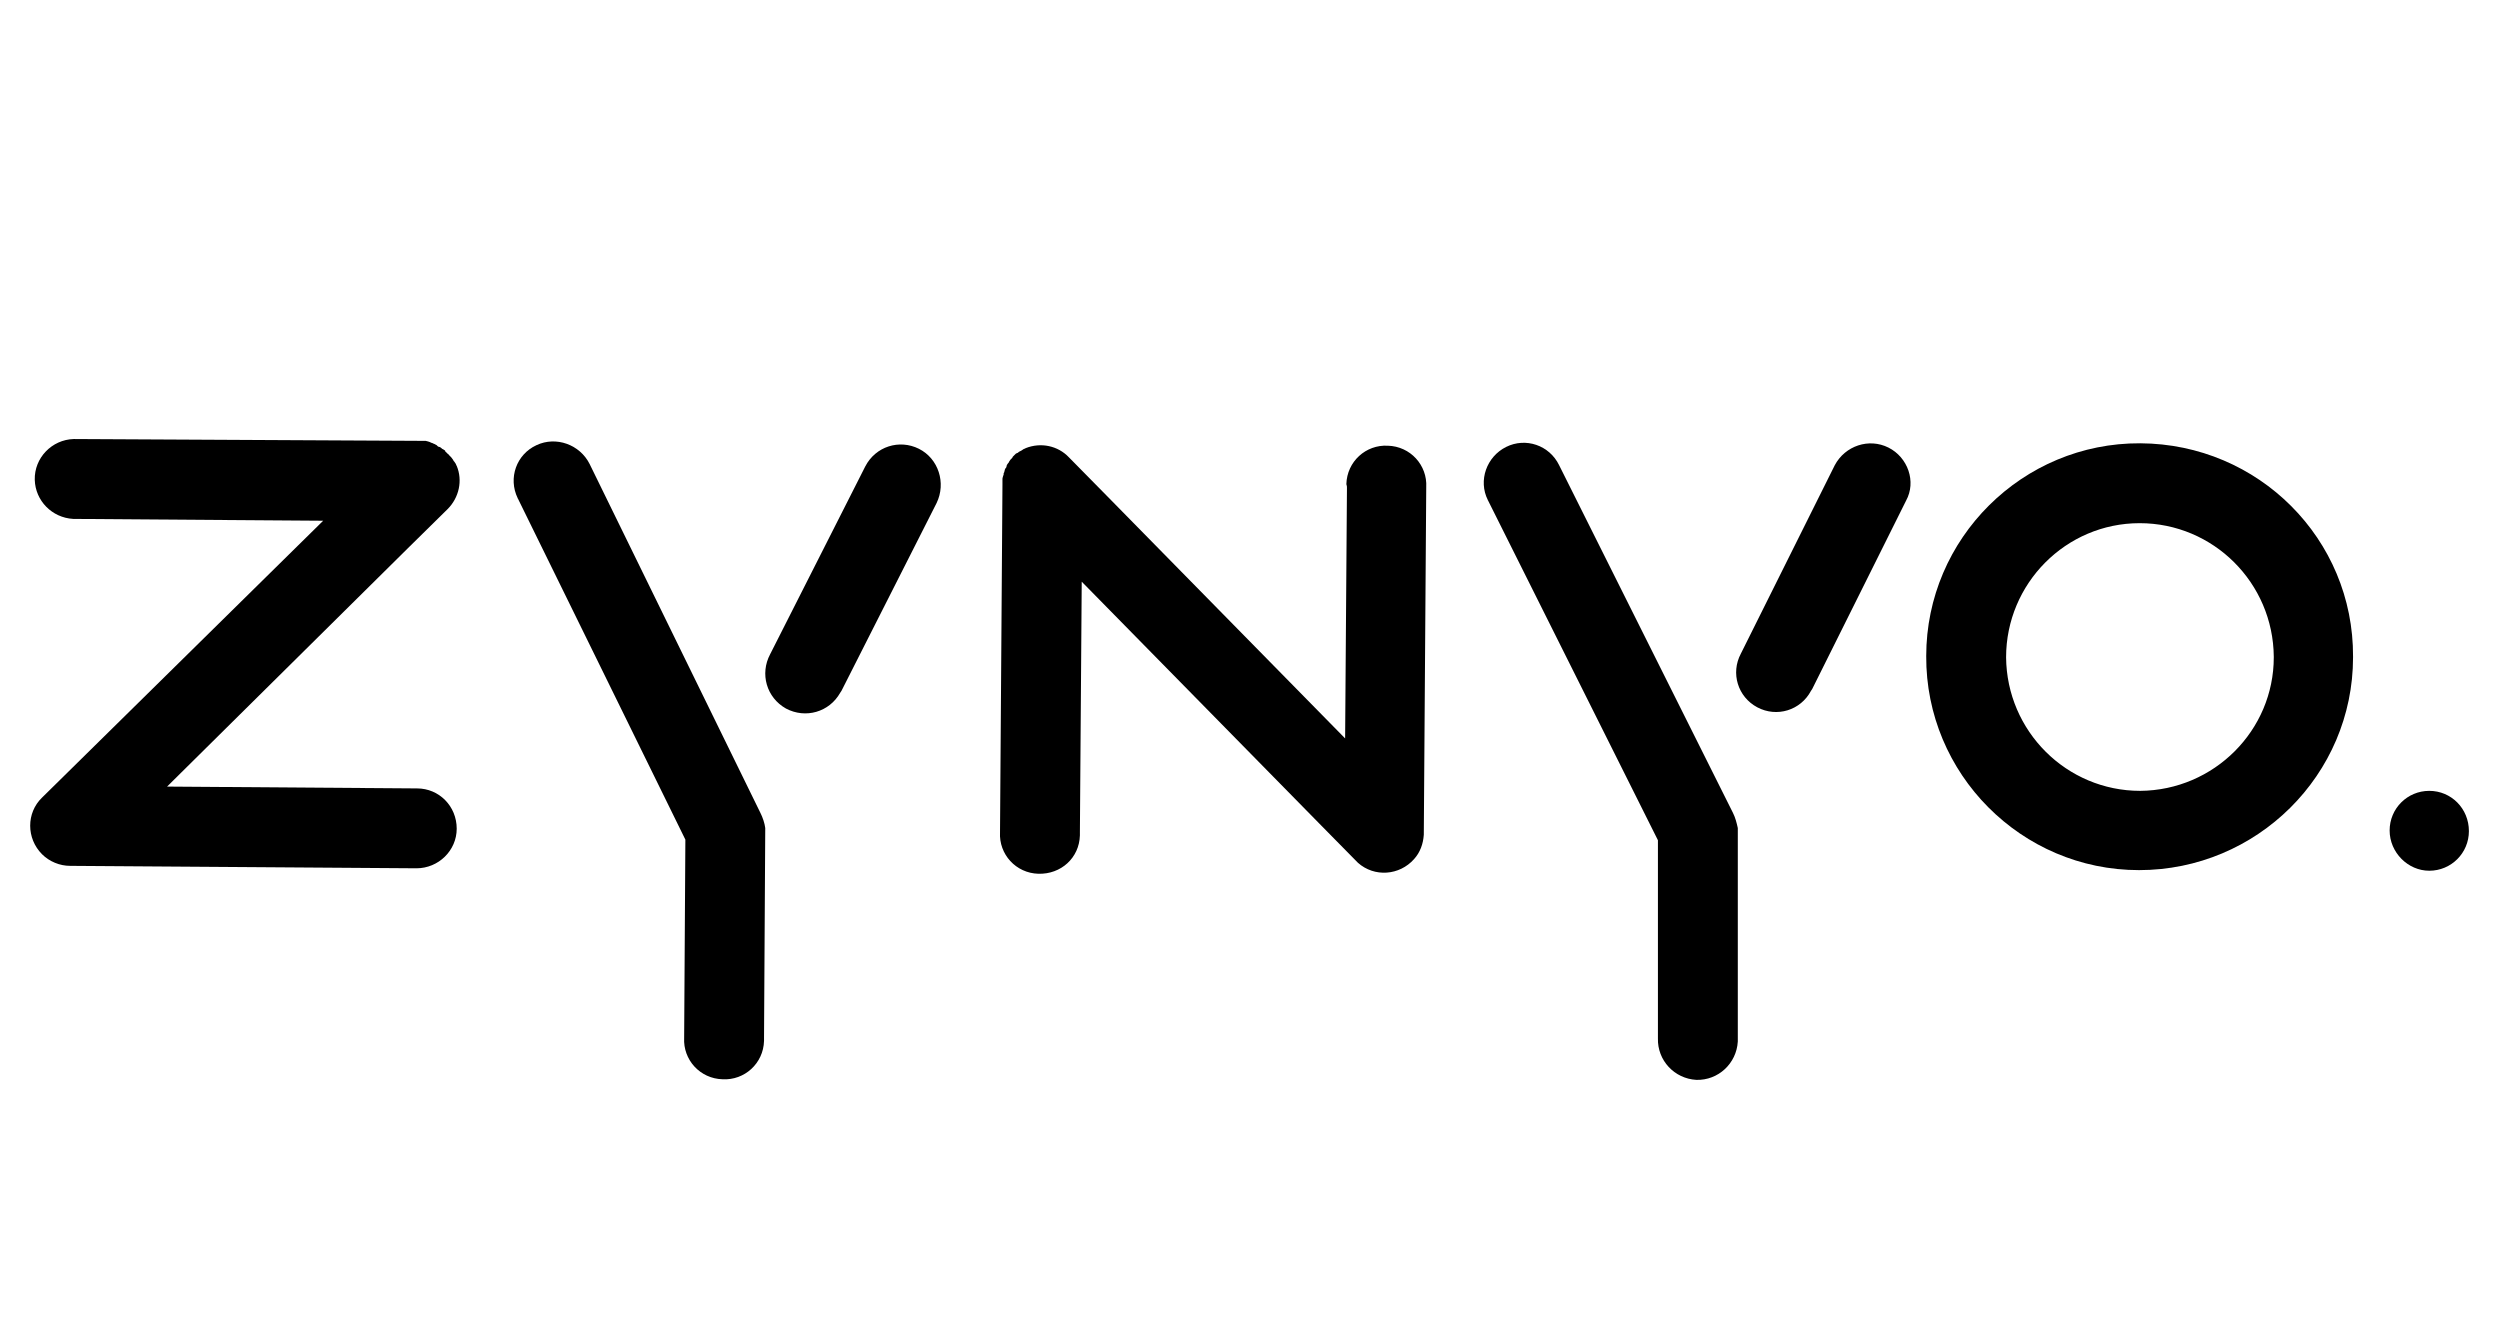
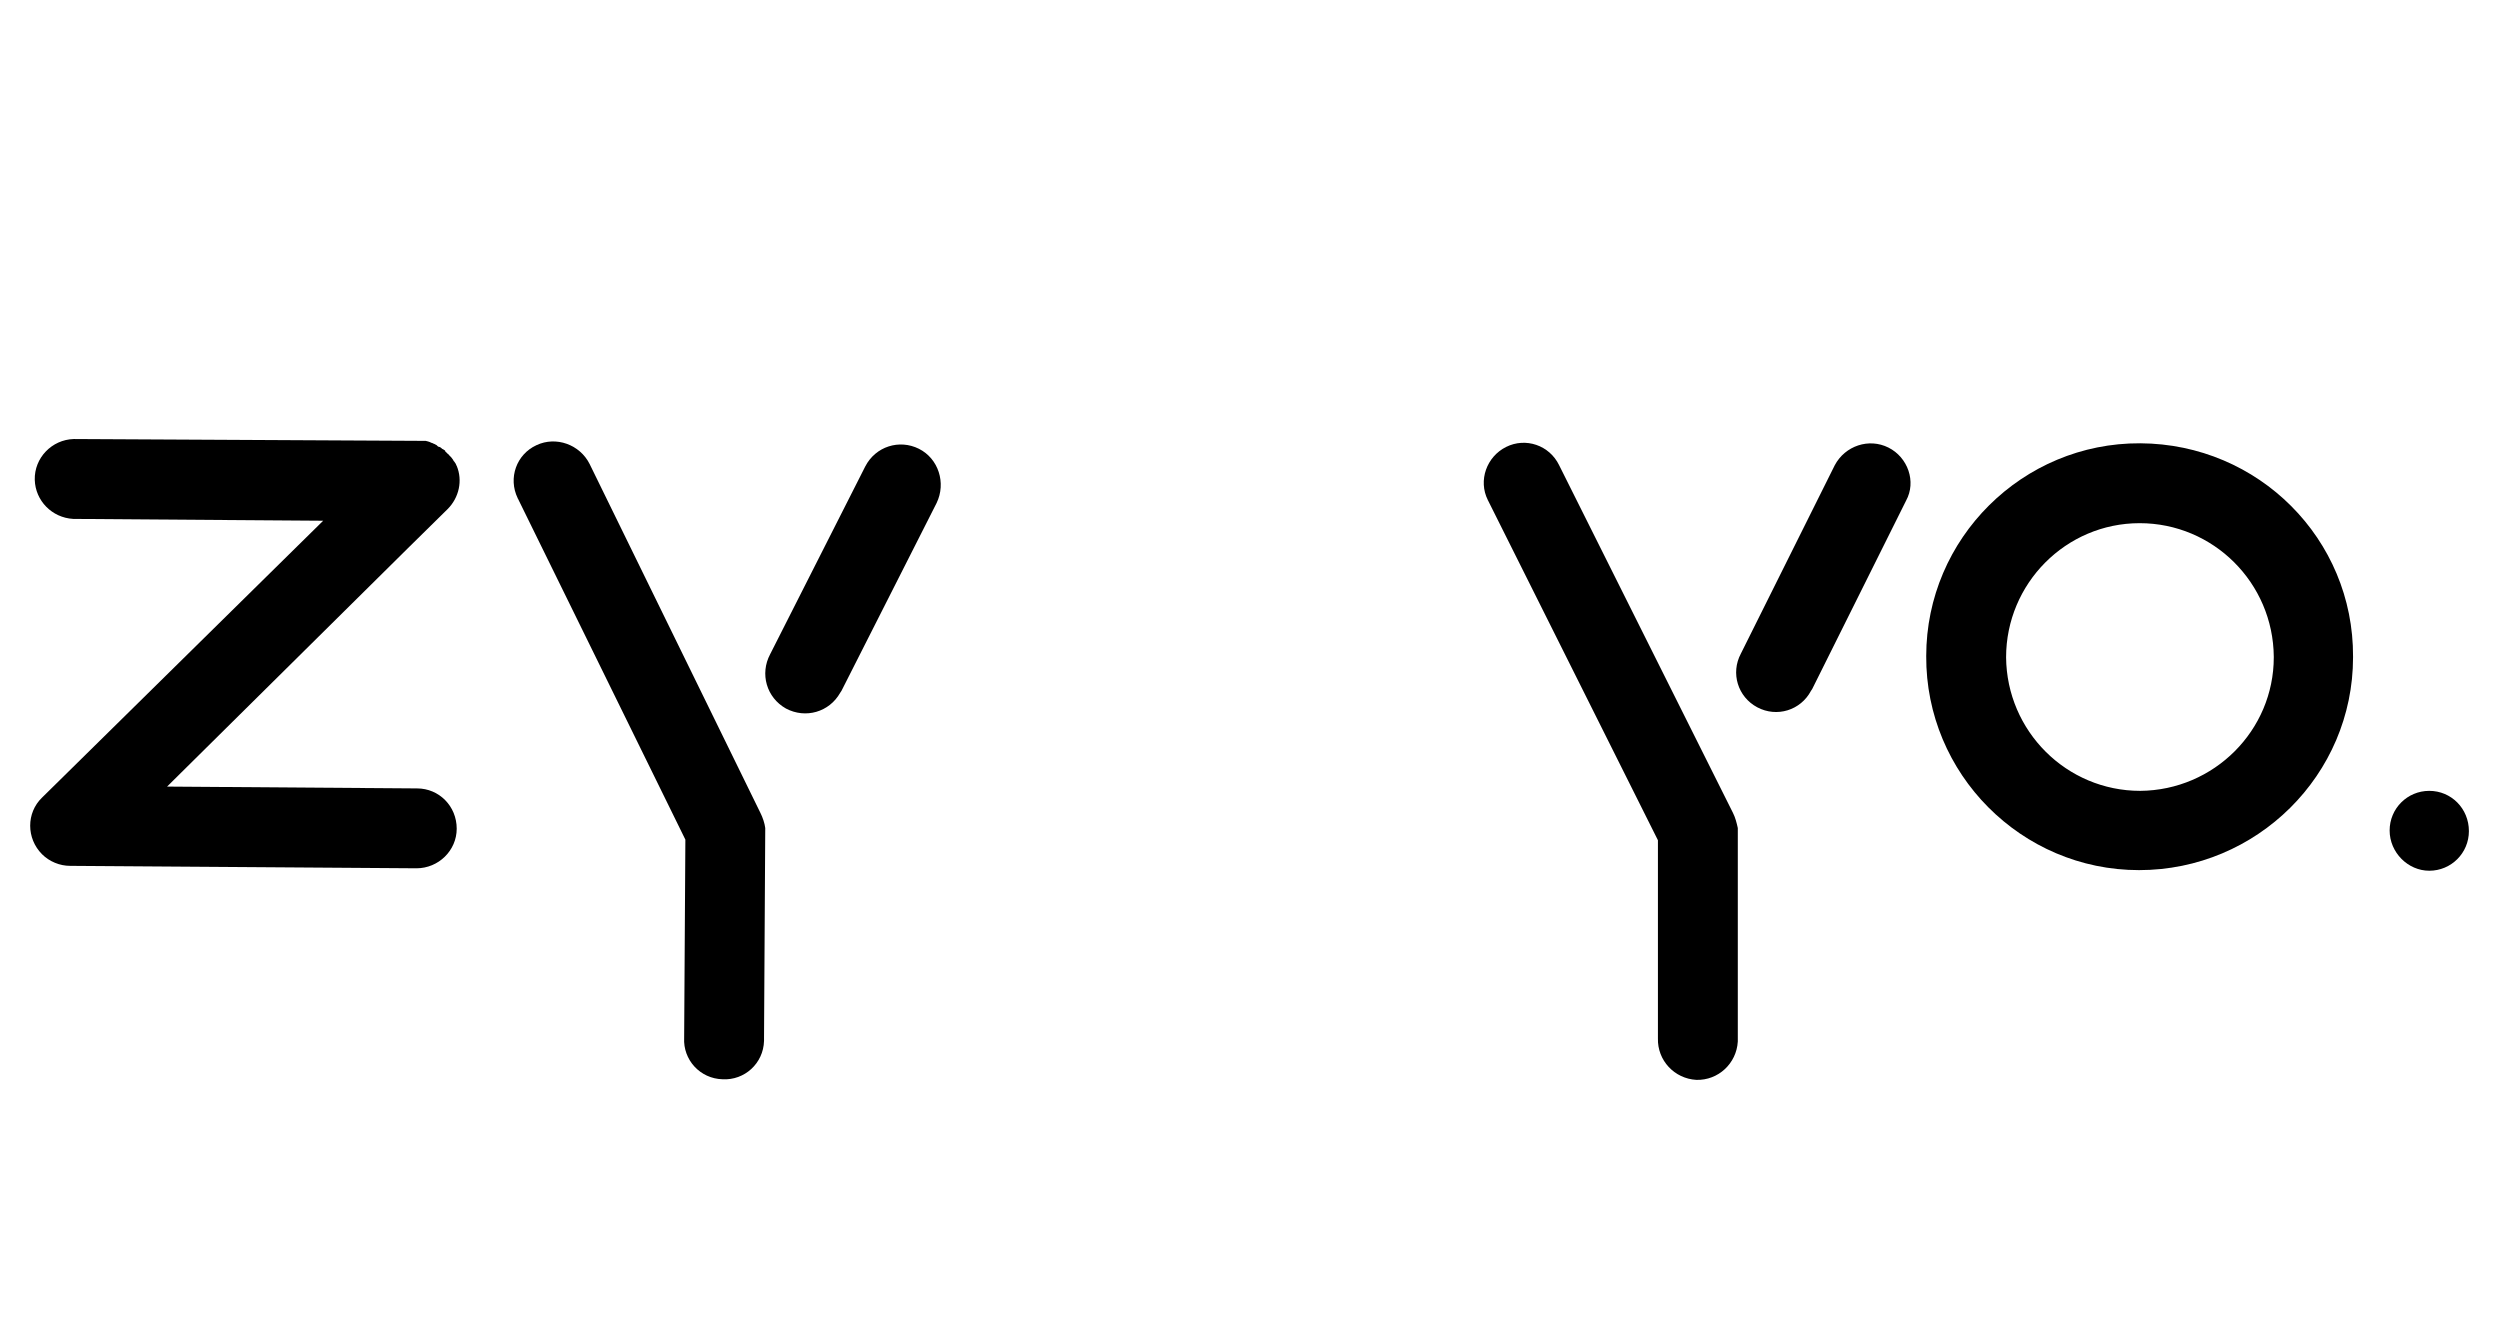
<svg xmlns="http://www.w3.org/2000/svg" xml:space="preserve" style="enable-background:new 0 0 410 219;" viewBox="0 0 410 219" y="0px" x="0px" id="Layer_1" version="1.1">
  <style type="text/css">
	.st0{fill-rule:evenodd;clip-rule:evenodd;}
</style>
  <g id="white__x2F__dark_blue">
    <g id="Group-3_3_">
      <g>
        <path d="M391.9,136.2c0-3.6,2.9-6.5,6.5-6.5s6.5,2.9,6.5,6.6c0,3.6-2.9,6.5-6.5,6.5     C394.9,142.8,391.9,139.8,391.9,136.2L391.9,136.2" class="st0" id="Fill-1_3_" />
      </g>
    </g>
    <path d="M351,129.7c-12.1,0-21.9-9.8-22-21.9c0-12.1,9.8-22,21.9-22s21.9,9.8,22,21.9c0,0,0,0,0,0.1   C372.9,119.8,363.1,129.6,351,129.7 M351,72.7c-19.3-0.1-35.1,15.6-35.1,34.9c-0.1,19.3,15.6,35.1,34.9,35.1s35.1-15.6,35.1-34.9   v-0.1C386,88.4,370.4,72.8,351,72.7" class="st0" id="Fill-4_3_" />
    <path d="M68.4,129.3l-41-0.3l39.5-39.1l0,0l6.5-6.4c1.9-1.9,2.5-4.7,1.5-7.1c-0.1-0.1-0.1-0.3-0.2-0.4   l0,0l0,0l-0.2-0.3l-0.1-0.1l0,0l-0.1-0.2L74,75l-0.2-0.2l0,0l-0.1-0.1c-0.1-0.1-0.1-0.2-0.2-0.2l-0.2-0.2l-0.2-0.2L73,74l0,0v-0.1   c-0.1-0.1-0.2-0.1-0.3-0.2l-0.2-0.1l0,0l-0.1-0.1l-0.3-0.2H72l-0.2-0.1L71.6,73l0,0l-0.2-0.1c-0.1-0.1-0.3-0.1-0.4-0.2l-0.3-0.1   l0,0l-0.2-0.1l-0.3-0.1l0,0c-0.1,0-0.3-0.1-0.4-0.1h-0.1l0,0h-0.2h-0.4l-57-0.3c-3.6,0.1-6.5,3.1-6.4,6.7c0.1,3.4,2.8,6.2,6.3,6.4   l41,0.3l-39.6,39l0,0l-6.5,6.4c-2.6,2.5-2.6,6.7,0,9.3c1.2,1.2,2.9,1.9,4.6,1.9l56.8,0.4c3.6,0,6.6-2.9,6.6-6.5   C74.9,132.2,72,129.3,68.4,129.3" class="st0" id="Fill-6_3_" />
-     <path d="M220.9,80l-0.3,41.1l-38.9-39.6l0,0l-6.4-6.5c-1.8-1.9-4.6-2.5-7.1-1.5   c-0.1,0.1-0.3,0.1-0.4,0.2l0,0l0,0l-0.3,0.2l-0.2,0.1l0,0l-0.2,0.1c-0.1,0.1-0.2,0.2-0.3,0.2l-0.2,0.1l0,0l-0.1,0.1l-0.2,0.2   l-0.2,0.2l-0.1,0.2l-0.1,0.1l0,0l-0.2,0.2l-0.2,0.3l-0.1,0.2l0,0l-0.1,0.1c-0.1,0.1-0.1,0.2-0.2,0.3v0.1c0,0.1-0.1,0.2-0.1,0.3   l-0.1,0.1l0,0l-0.1,0.2c0,0.1-0.1,0.3-0.1,0.4c0,0,0,0.1-0.1,0.2l0,0v0.2c0,0.1-0.1,0.2-0.1,0.3s0,0,0,0s-0.1,0.3-0.1,0.4v0.1l0,0   c0,0.1,0,0.1,0,0.2c0,0.1,0,0.2,0,0.4c0,0.1,0,0.2,0,0.2c0,0.1,0,0.1,0,0.1l0,0l-0.4,57l0,0c-0.2,3.6,2.6,6.7,6.3,6.8   s6.7-2.6,6.8-6.3c0-0.2,0-0.3,0-0.5l0.3-41.1l38.9,39.6l0,0l6.4,6.5c2.7,2.4,6.8,2.1,9.2-0.6c1-1.1,1.5-2.5,1.6-4l0.4-57   c0.2-3.6-2.6-6.7-6.3-6.8c-3.6-0.2-6.7,2.6-6.8,6.3C220.9,79.7,220.9,79.8,220.9,80" class="st0" id="Fill-8_3_" />
    <path d="M150.7,73.6c-3.2-1.6-7.1-0.4-8.8,2.9l0,0l-15.6,30.8c-1.7,3.2-0.6,7.1,2.6,8.9   c3.2,1.7,7.1,0.6,8.9-2.6c0.1-0.1,0.1-0.2,0.2-0.3l15.6-30.8C155.2,79.2,153.9,75.2,150.7,73.6" class="st0" id="Fill-10_3_" />
    <path d="M309.7,73.4c-3.2-1.6-7.1-0.3-8.8,2.9l0,0l-15.4,30.9c-1.7,3.2-0.5,7.1,2.7,8.8   c3.2,1.7,7.1,0.5,8.8-2.7c0.1-0.1,0.1-0.2,0.2-0.3l15.4-30.9C314.3,79,312.9,75,309.7,73.4" class="st0" id="Fill-10-2_3_" />
    <g id="Group-14_3_">
      <g>
        <path d="M124.7,133.3l-28-57.2c-1.6-3.2-5.5-4.6-8.7-3.1c-3.3,1.5-4.7,5.4-3.1,8.7     c0,0.1,0.1,0.1,0.1,0.2l27.4,55.8l-0.2,32.5c-0.2,3.6,2.6,6.7,6.3,6.8c3.6,0.2,6.7-2.6,6.8-6.3c0-0.2,0-0.3,0-0.5l0.2-34.4l0,0     C125.4,135,125.1,134.1,124.7,133.3" class="st0" id="Fill-12_3_" />
      </g>
    </g>
    <g id="Group-19_3_">
      <g>
        <path d="M284.2,133.3l-28.5-57c-1.6-3.3-5.5-4.6-8.7-3c-3.2,1.6-4.6,5.5-3,8.7     c0,0.1,0.1,0.1,0.1,0.2l27.8,55.6v32.5c-0.1,3.6,2.7,6.6,6.3,6.8c3.6,0.1,6.6-2.7,6.8-6.3c0-0.2,0-0.3,0-0.5v-34.5l0,0     C284.8,134.9,284.6,134.1,284.2,133.3" class="st0" id="Fill-17_3_" />
      </g>
    </g>
  </g>
</svg>